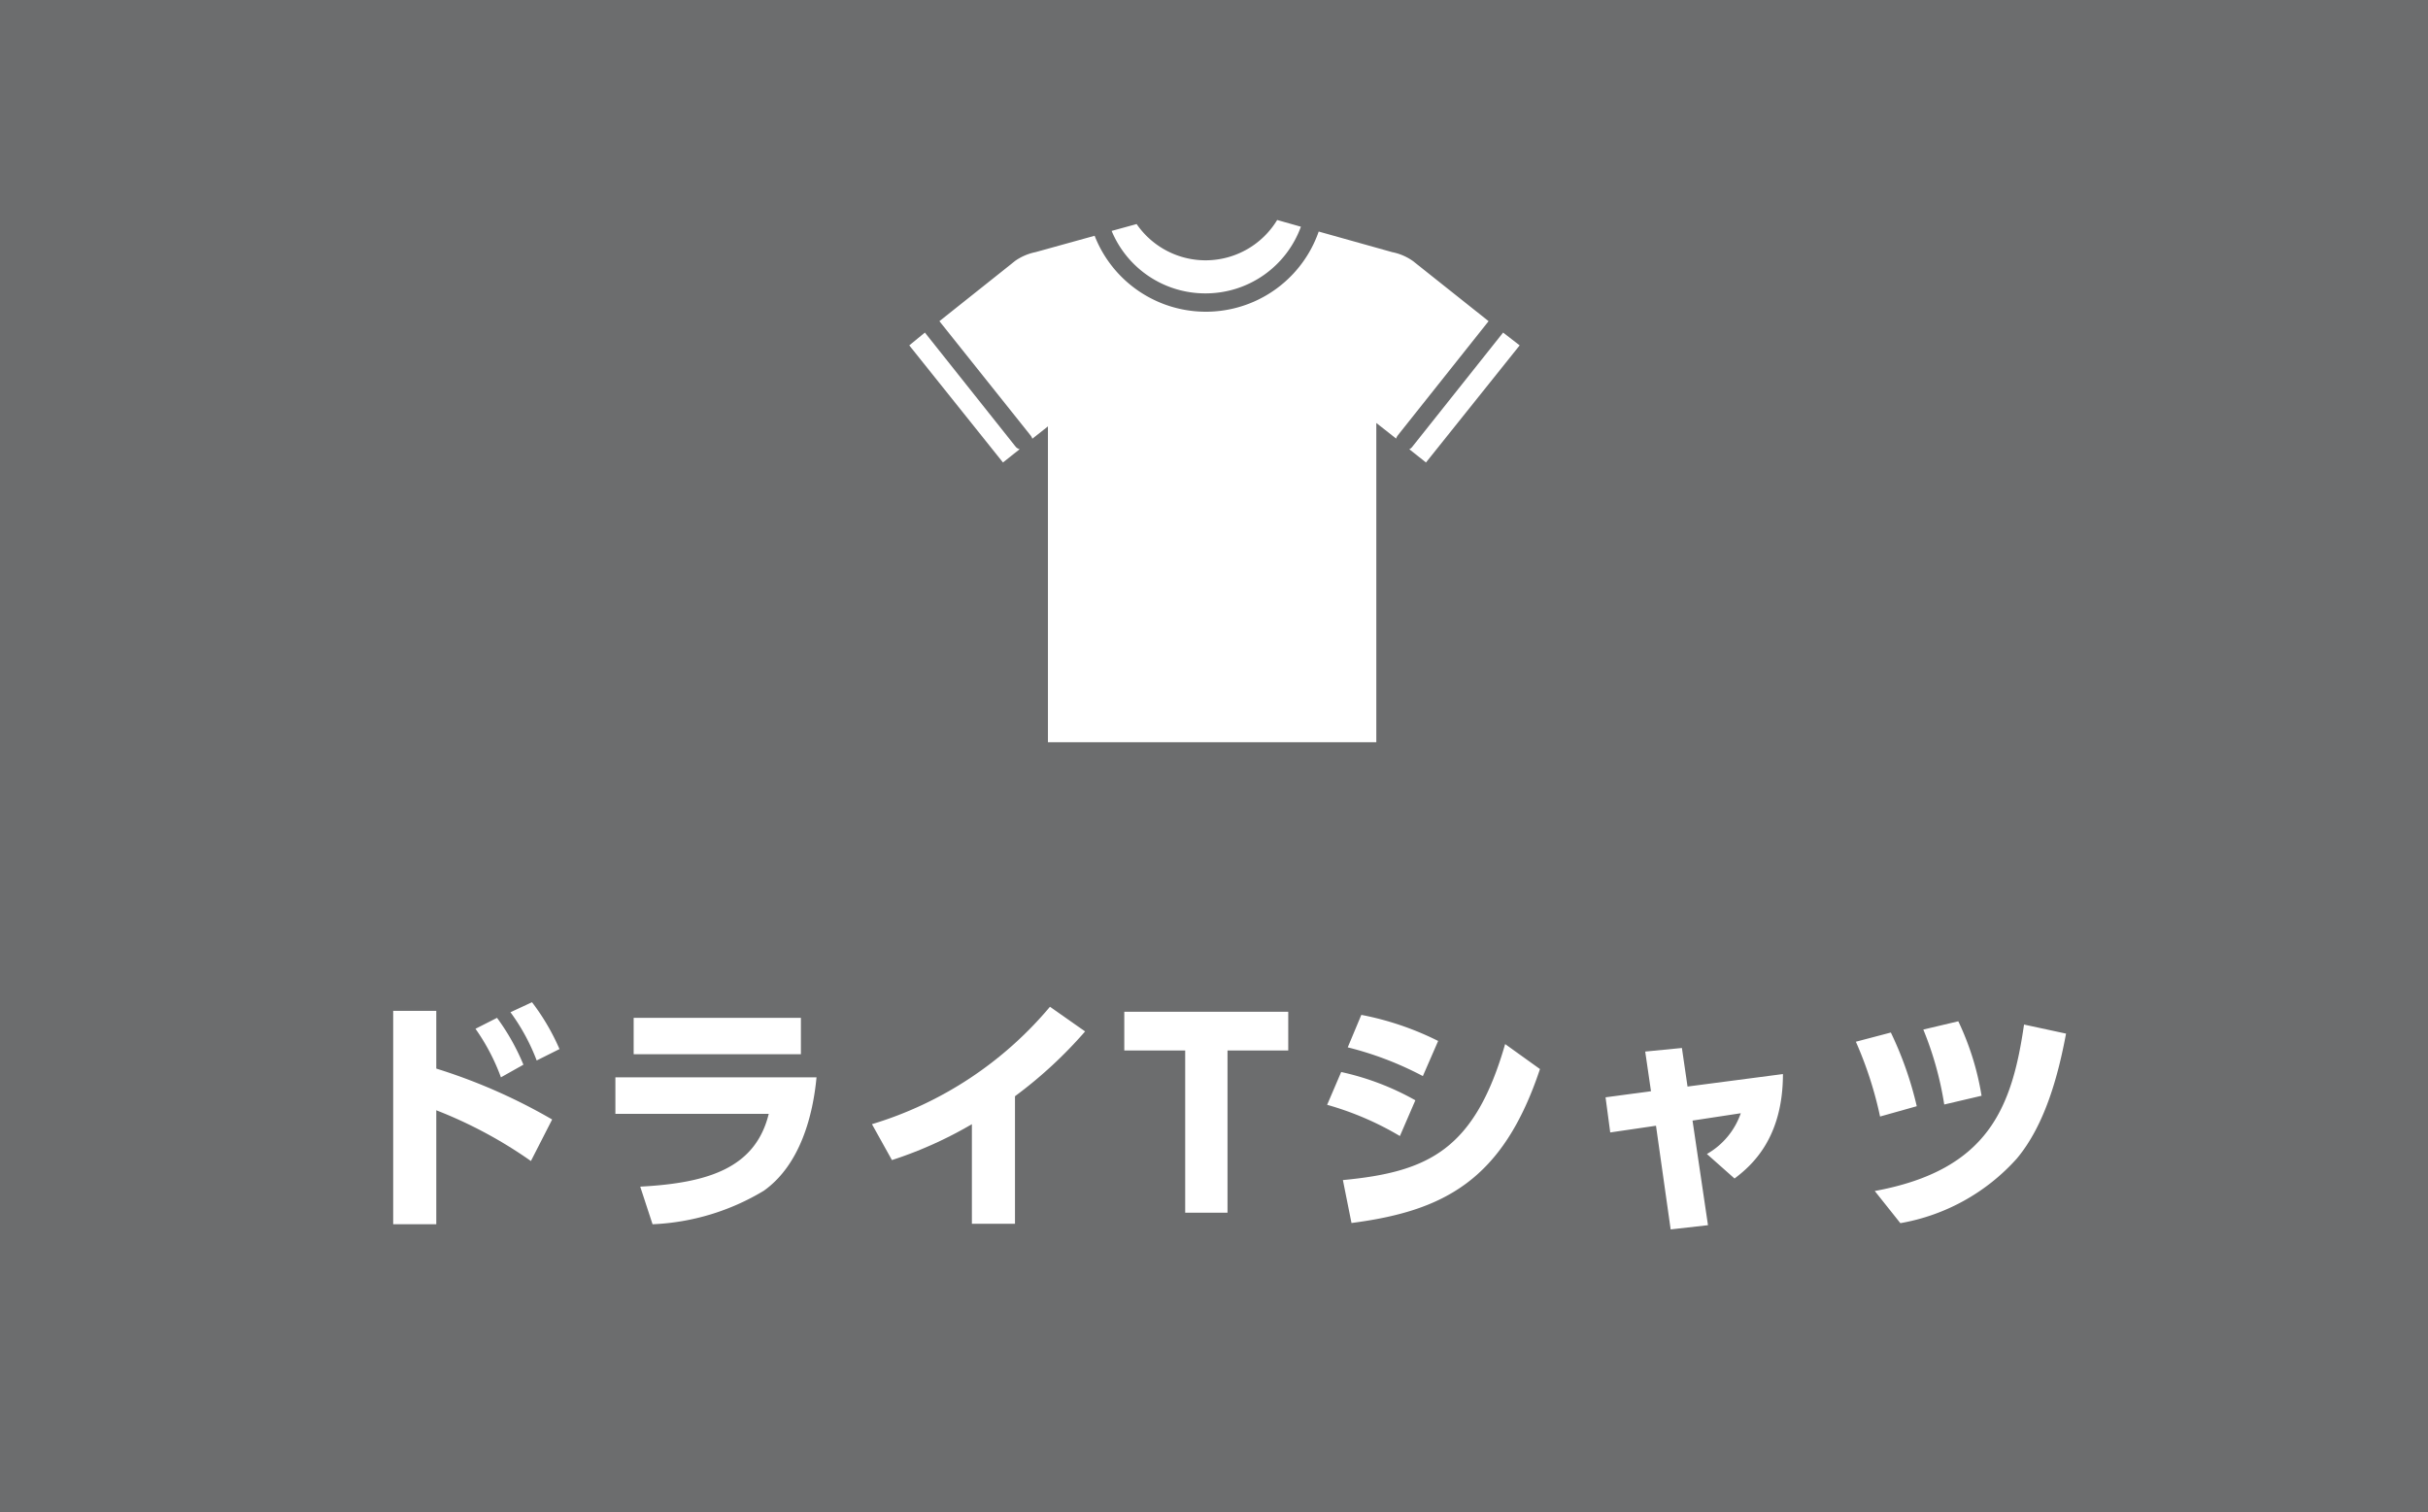
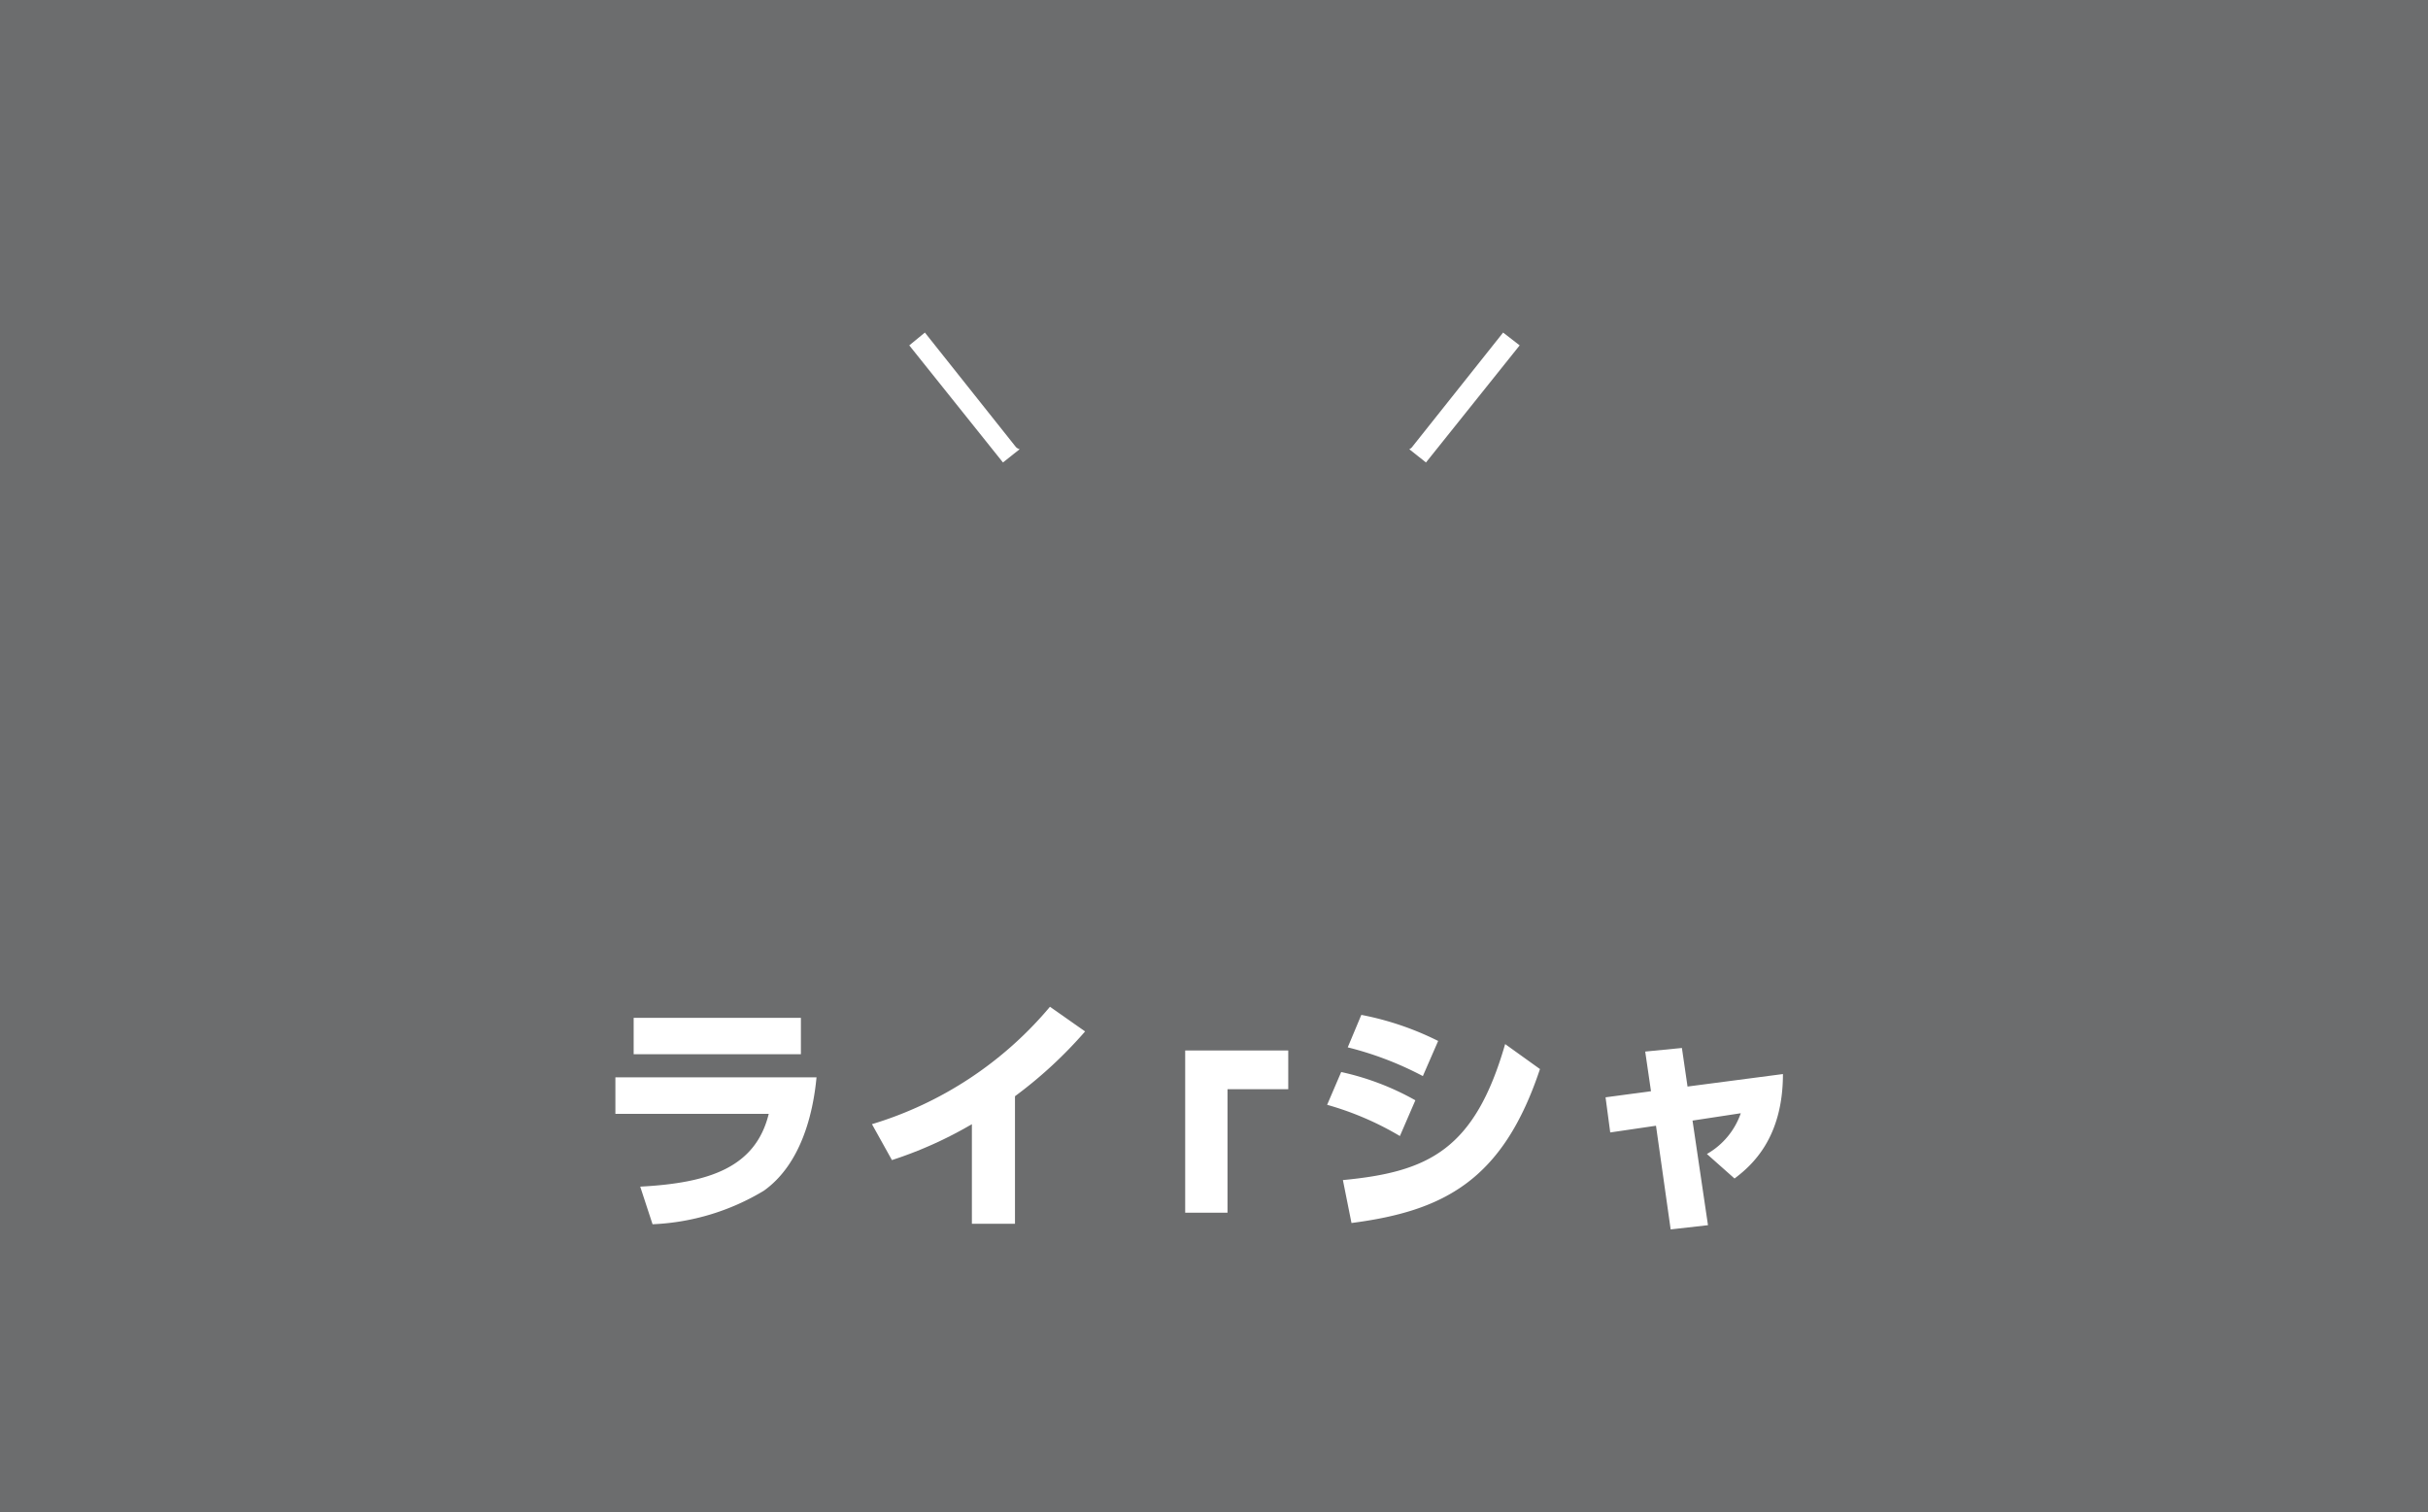
<svg xmlns="http://www.w3.org/2000/svg" id="レイヤー_1" data-name="レイヤー 1" viewBox="0 0 155.49 96.87">
  <defs>
    <style>.cls-1{fill:#6C6D6E;}.cls-2{fill:#fff;}</style>
  </defs>
  <title>アートボード 1</title>
  <rect class="cls-1" width="155.49" height="96.87" />
-   <path class="cls-2" d="M34,74.36a28.49,28.49,0,0,0-6.06-3.25v7.3H25.18V64.74h2.76v3.7a36.2,36.2,0,0,1,7.42,3.26Zm-2.17-9.17a14.19,14.19,0,0,1,1.69,3L32.08,69a13.29,13.29,0,0,0-1.63-3.11Zm2.24-1a14.33,14.33,0,0,1,1.76,3l-1.46.73a13.1,13.1,0,0,0-1.68-3.09Z" />
  <path class="cls-2" d="M52.29,69c-.22,2.35-1,5.57-3.37,7.26a15,15,0,0,1-7.13,2.15L41,76c4.37-.23,7.38-1.2,8.23-4.66H39.41V69Zm-1-3.81v2.33H40.58V65.19Z" />
  <path class="cls-2" d="M65,78.38H62.24V72a26,26,0,0,1-5.12,2.3L55.84,72a23.88,23.88,0,0,0,11.4-7.52l2.25,1.58A28,28,0,0,1,65,70.21Z" />
-   <path class="cls-2" d="M78.61,77.67H75.9V67.28H72V64.8H82.5v2.48H78.61Z" />
+   <path class="cls-2" d="M78.61,77.67H75.9V67.28H72H82.5v2.48H78.61Z" />
  <path class="cls-2" d="M89.65,72.76a19.39,19.39,0,0,0-4.66-2l.9-2.1a17.09,17.09,0,0,1,4.75,1.81ZM86,75.58c5.48-.52,8.44-1.94,10.39-8.71l2.23,1.6c-2.37,7.12-6.14,9.09-12.07,9.86Zm5.12-6.66a21.19,21.19,0,0,0-4.81-1.84L87.18,65a19,19,0,0,1,4.92,1.67Z" />
  <path class="cls-2" d="M109.38,78.47l-2.39.27-.94-6.64-2.93.43-.3-2.25,2.91-.39-.37-2.54,2.35-.23.36,2.47,6.11-.8c0,4.11-2,5.86-3.1,6.69l-1.77-1.57a4.81,4.81,0,0,0,2.17-2.61l-3.09.47Z" />
-   <path class="cls-2" d="M120.4,71.51a24.43,24.43,0,0,0-1.55-4.79l2.24-.59a22.66,22.66,0,0,1,1.66,4.72Zm-.34,4.77c7.29-1.34,8.79-5.36,9.56-10.66l2.69.58c-.5,2.68-1.35,5.85-3.15,8a13,13,0,0,1-7.46,4.14Zm4.45-5.54a21.33,21.33,0,0,0-1.34-4.8l2.24-.53a17.61,17.61,0,0,1,1.49,4.77Z" />
-   <path class="cls-2" d="M77.23,18.79a6.49,6.49,0,0,0,6.08-4.27l-1.52-.43a5.36,5.36,0,0,1-9,.26l-1.6.44A6.49,6.49,0,0,0,77.23,18.79Z" />
  <path class="cls-2" d="M65.05,28.62,59.23,21.3l-1,.82,6,7.5,1.07-.85A.5.5,0,0,1,65.05,28.62Z" />
  <path class="cls-2" d="M96.26,21.3l-5.82,7.32a.45.45,0,0,1-.19.15l1.07.85,6-7.5Z" />
-   <path class="cls-2" d="M89.51,27.89l5.82-7.32L90.5,16.73h0a3.44,3.44,0,0,0-1.34-.58l-4.71-1.32a7.65,7.65,0,0,1-14.35.27l-3.79,1.05a3.46,3.46,0,0,0-1.33.58h0l-.11.09-.11.09-4.6,3.66L66,27.89a.61.61,0,0,1,.11.21l1-.79V47.54H88.14V27.09l1.27,1A.58.58,0,0,1,89.51,27.89Z" />
</svg>